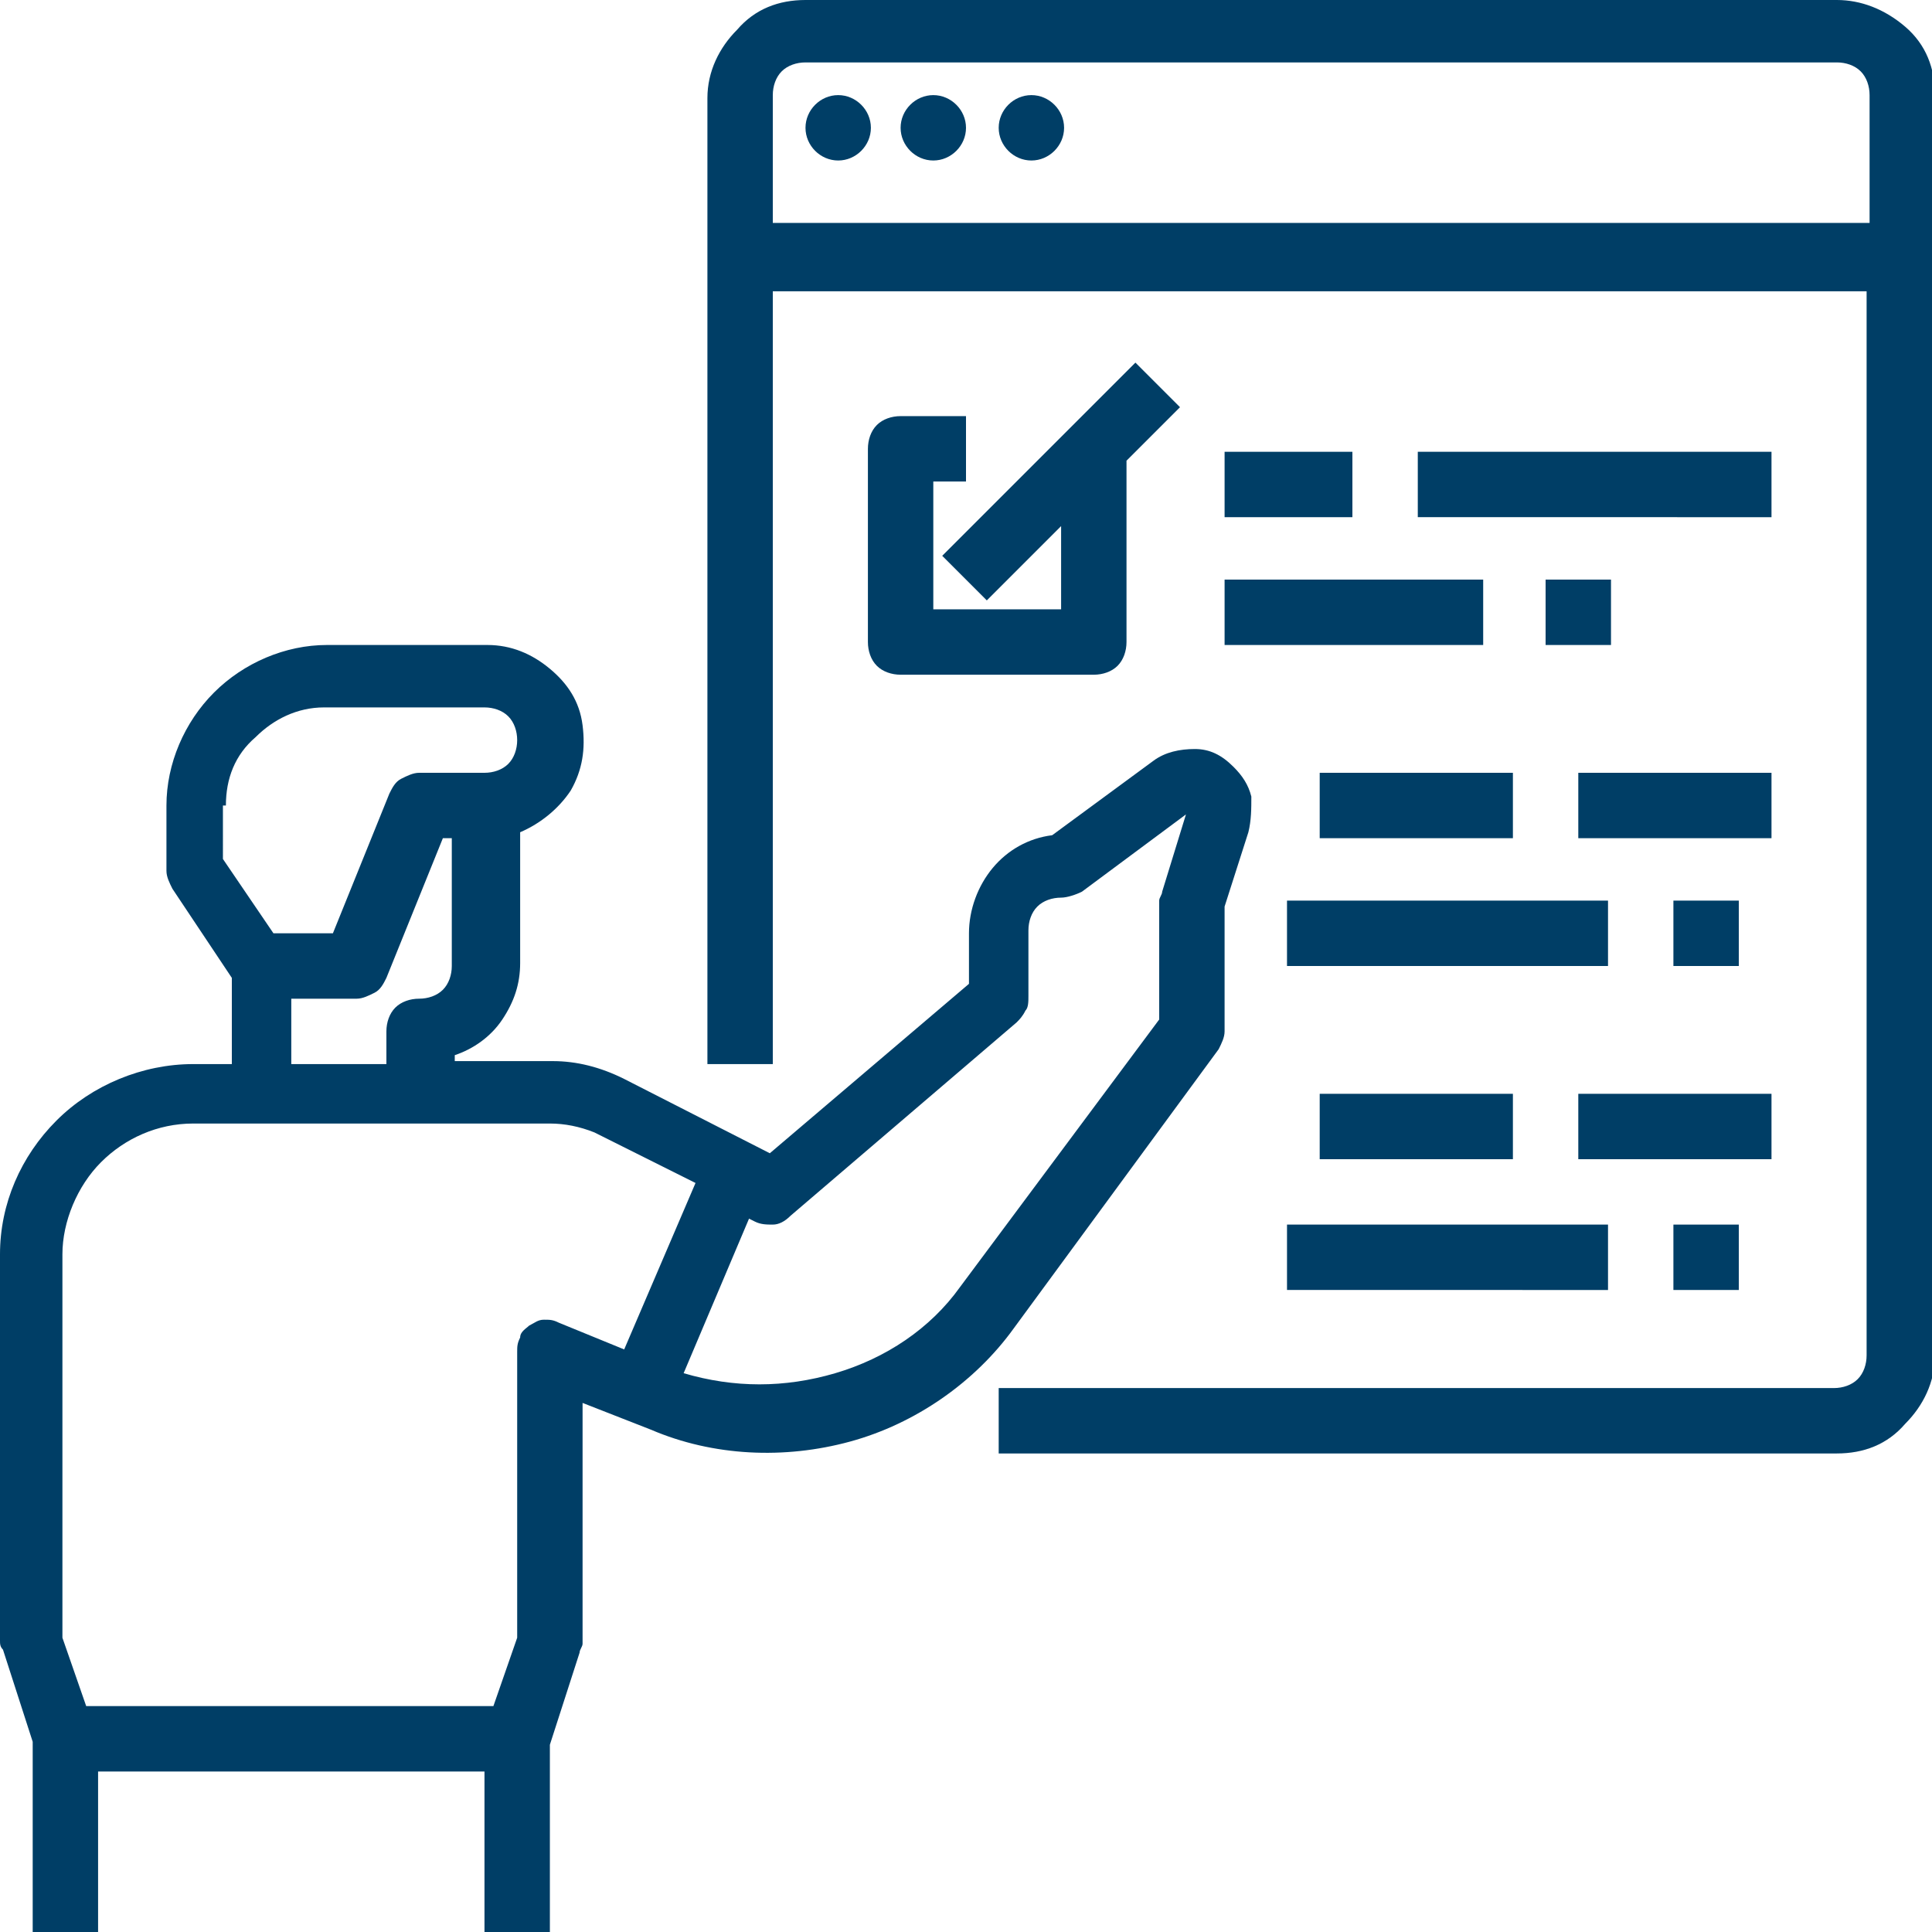
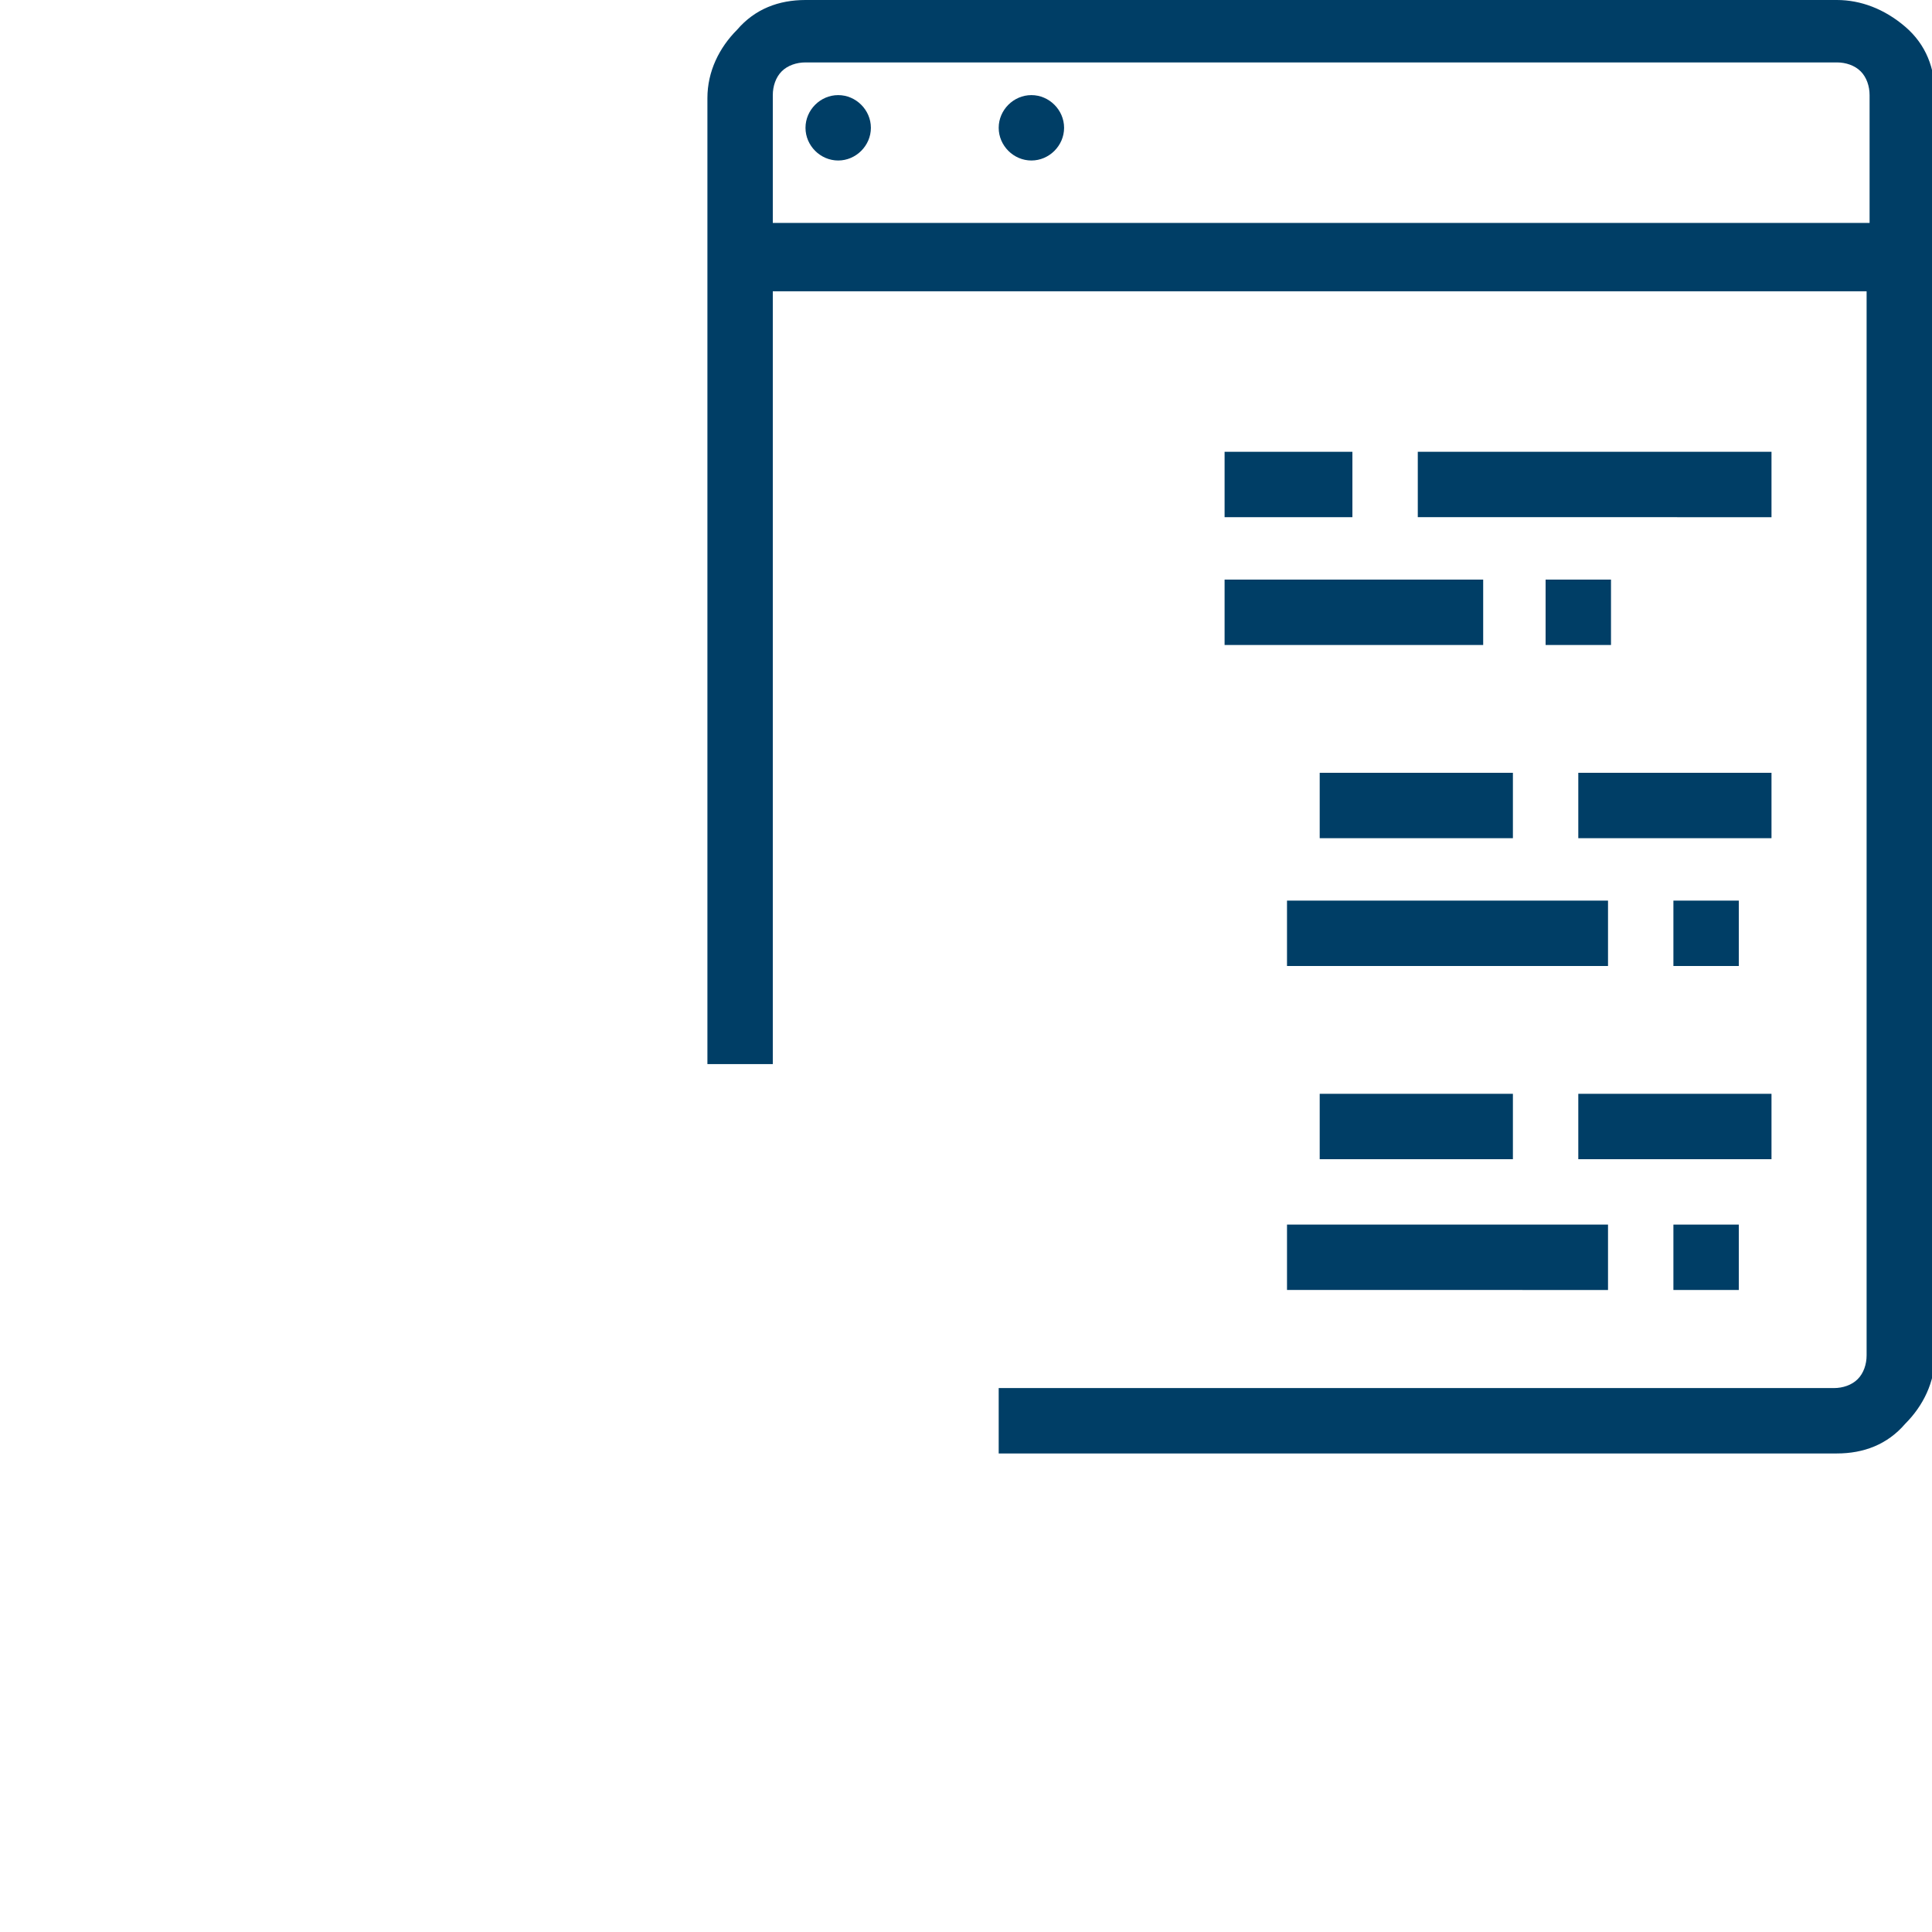
<svg xmlns="http://www.w3.org/2000/svg" version="1.1" id="Livello_1" x="0px" y="0px" viewBox="0 0 65 65" style="enable-background:new 0 0 65 65;" xml:space="preserve">
  <style type="text/css">
	.st0{fill:#003E66;}
</style>
-   <path class="st0" d="M41,35.3c0.1-0.2,0.2-0.4,0.2-0.6v-4.2L42,28c0.1-0.4,0.1-0.8,0.1-1.2c-0.1-0.4-0.3-0.7-0.6-1  c-0.4-0.4-0.8-0.6-1.3-0.6c-0.5,0-1,0.1-1.4,0.4l-3.4,2.5c-0.8,0.1-1.5,0.5-2,1.1c-0.5,0.6-0.8,1.4-0.8,2.2v1.7l-6.7,5.7l-4.9-2.5  c-0.8-0.4-1.6-0.6-2.4-0.6h-3.3v-0.2c0.6-0.2,1.2-0.6,1.6-1.2s0.6-1.2,0.6-1.9V28c0.7-0.3,1.3-0.8,1.7-1.4c0.4-0.7,0.5-1.4,0.4-2.2  c-0.1-0.8-0.5-1.4-1.1-1.9c-0.6-0.5-1.3-0.8-2.1-0.8h-5.4c-1.4,0-2.8,0.6-3.8,1.6c-1,1-1.6,2.4-1.6,3.8v2.2c0,0.2,0.1,0.4,0.2,0.6  l2,3v2.9H6.5c-1.7,0-3.4,0.7-4.6,1.9C0.7,38.9,0,40.5,0,42.2v13c0,0.1,0,0.2,0.1,0.3l1,3.1V65h2.2v-5.4h13V65h2.2v-6.3l1-3.1  c0-0.1,0.1-0.2,0.1-0.3v-8.1l2.3,0.9c2.1,0.9,4.5,1,6.7,0.4c2.2-0.6,4.2-2,5.5-3.8L41,35.3z M7.6,27.1c0-0.9,0.3-1.7,1-2.3  c0.6-0.6,1.4-1,2.3-1h5.4c0.3,0,0.6,0.1,0.8,0.3c0.2,0.2,0.3,0.5,0.3,0.8c0,0.3-0.1,0.6-0.3,0.8c-0.2,0.2-0.5,0.3-0.8,0.3h-2.2  c-0.2,0-0.4,0.1-0.6,0.2c-0.2,0.1-0.3,0.3-0.4,0.5l-1.9,4.7H9.2l-1.7-2.5V27.1z M9.8,33.6h2.2c0.2,0,0.4-0.1,0.6-0.2  c0.2-0.1,0.3-0.3,0.4-0.5l1.9-4.7h0.3v4.3c0,0.3-0.1,0.6-0.3,0.8c-0.2,0.2-0.5,0.3-0.8,0.3c-0.3,0-0.6,0.1-0.8,0.3  c-0.2,0.2-0.3,0.5-0.3,0.8v1.1H9.8V33.6z M18.8,44.5c-0.2-0.1-0.3-0.1-0.5-0.1c-0.2,0-0.3,0.1-0.5,0.2c-0.1,0.1-0.3,0.2-0.3,0.4  c-0.1,0.2-0.1,0.3-0.1,0.5v9.6l-0.8,2.3H2.9l-0.8-2.3V42.2c0-1.1,0.5-2.3,1.3-3.1c0.8-0.8,1.9-1.3,3.1-1.3h12c0.5,0,1,0.1,1.5,0.3  l3.4,1.7L21,45.4L18.8,44.5z M32.3,43.3c-1,1.4-2.5,2.4-4.2,2.9c-1.7,0.5-3.4,0.5-5.1,0l2.2-5.2l0.2,0.1c0.2,0.1,0.4,0.1,0.6,0.1  c0.2,0,0.4-0.1,0.6-0.3l7.6-6.5c0.1-0.1,0.2-0.2,0.3-0.4c0.1-0.1,0.1-0.3,0.1-0.5v-2.2c0-0.3,0.1-0.6,0.3-0.8  c0.2-0.2,0.5-0.3,0.8-0.3c0.2,0,0.5-0.1,0.7-0.2l3.5-2.6L39.1,30c0,0.1-0.1,0.2-0.1,0.3v4L32.3,43.3z" />
  <path class="st0" d="M61.8,0H27.1c-0.9,0-1.7,0.3-2.3,1c-0.6,0.6-1,1.4-1,2.3v32.5H26v-26h36.8v35.8c0,0.3-0.1,0.6-0.3,0.8  c-0.2,0.2-0.5,0.3-0.8,0.3H33.6v2.2h28.2c0.9,0,1.7-0.3,2.3-1c0.6-0.6,1-1.4,1-2.3V3.2c0-0.9-0.3-1.7-1-2.3C63.4,0.3,62.6,0,61.8,0z   M26,7.6V3.2c0-0.3,0.1-0.6,0.3-0.8s0.5-0.3,0.8-0.3h34.7c0.3,0,0.6,0.1,0.8,0.3c0.2,0.2,0.3,0.5,0.3,0.8v4.3H26z" />
  <path class="st0" d="M28.2,5.4c0.6,0,1.1-0.5,1.1-1.1s-0.5-1.1-1.1-1.1c-0.6,0-1.1,0.5-1.1,1.1S27.6,5.4,28.2,5.4z" />
-   <path class="st0" d="M31.4,5.4c0.6,0,1.1-0.5,1.1-1.1S32,3.2,31.4,3.2c-0.6,0-1.1,0.5-1.1,1.1S30.8,5.4,31.4,5.4z" />
  <path class="st0" d="M34.7,5.4c0.6,0,1.1-0.5,1.1-1.1s-0.5-1.1-1.1-1.1c-0.6,0-1.1,0.5-1.1,1.1S34.1,5.4,34.7,5.4z" />
-   <path class="st0" d="M32.5,16.2v-2.2h-2.2c-0.3,0-0.6,0.1-0.8,0.3c-0.2,0.2-0.3,0.5-0.3,0.8v6.5c0,0.3,0.1,0.6,0.3,0.8  c0.2,0.2,0.5,0.3,0.8,0.3h6.5c0.3,0,0.6-0.1,0.8-0.3c0.2-0.2,0.3-0.5,0.3-0.8v-6.1l1.8-1.8l-1.5-1.5l-6.5,6.5l1.5,1.5l2.5-2.5v2.8  h-4.3v-4.3H32.5z" />
  <path class="st0" d="M41.2,15.2h4.3v2.2h-4.3V15.2z" />
  <path class="st0" d="M47.7,15.2h11.9v2.2H47.7V15.2z" />
  <path class="st0" d="M41.2,19.5h8.7v2.2h-8.7V19.5z" />
  <path class="st0" d="M52,19.5h2.2v2.2H52V19.5z" />
  <path class="st0" d="M53.1,26h6.5v2.2h-6.5V26z" />
  <path class="st0" d="M44.4,26h6.5v2.2h-6.5V26z" />
  <path class="st0" d="M43.3,30.3h10.8v2.2H43.3V30.3z" />
  <path class="st0" d="M56.3,30.3h2.2v2.2h-2.2V30.3z" />
  <path class="st0" d="M53.1,36.8h6.5V39h-6.5V36.8z" />
  <path class="st0" d="M44.4,36.8h6.5V39h-6.5V36.8z" />
  <path class="st0" d="M43.3,41.2h10.8v2.2H43.3V41.2z" />
  <path class="st0" d="M56.3,41.2h2.2v2.2h-2.2V41.2z" />
</svg>